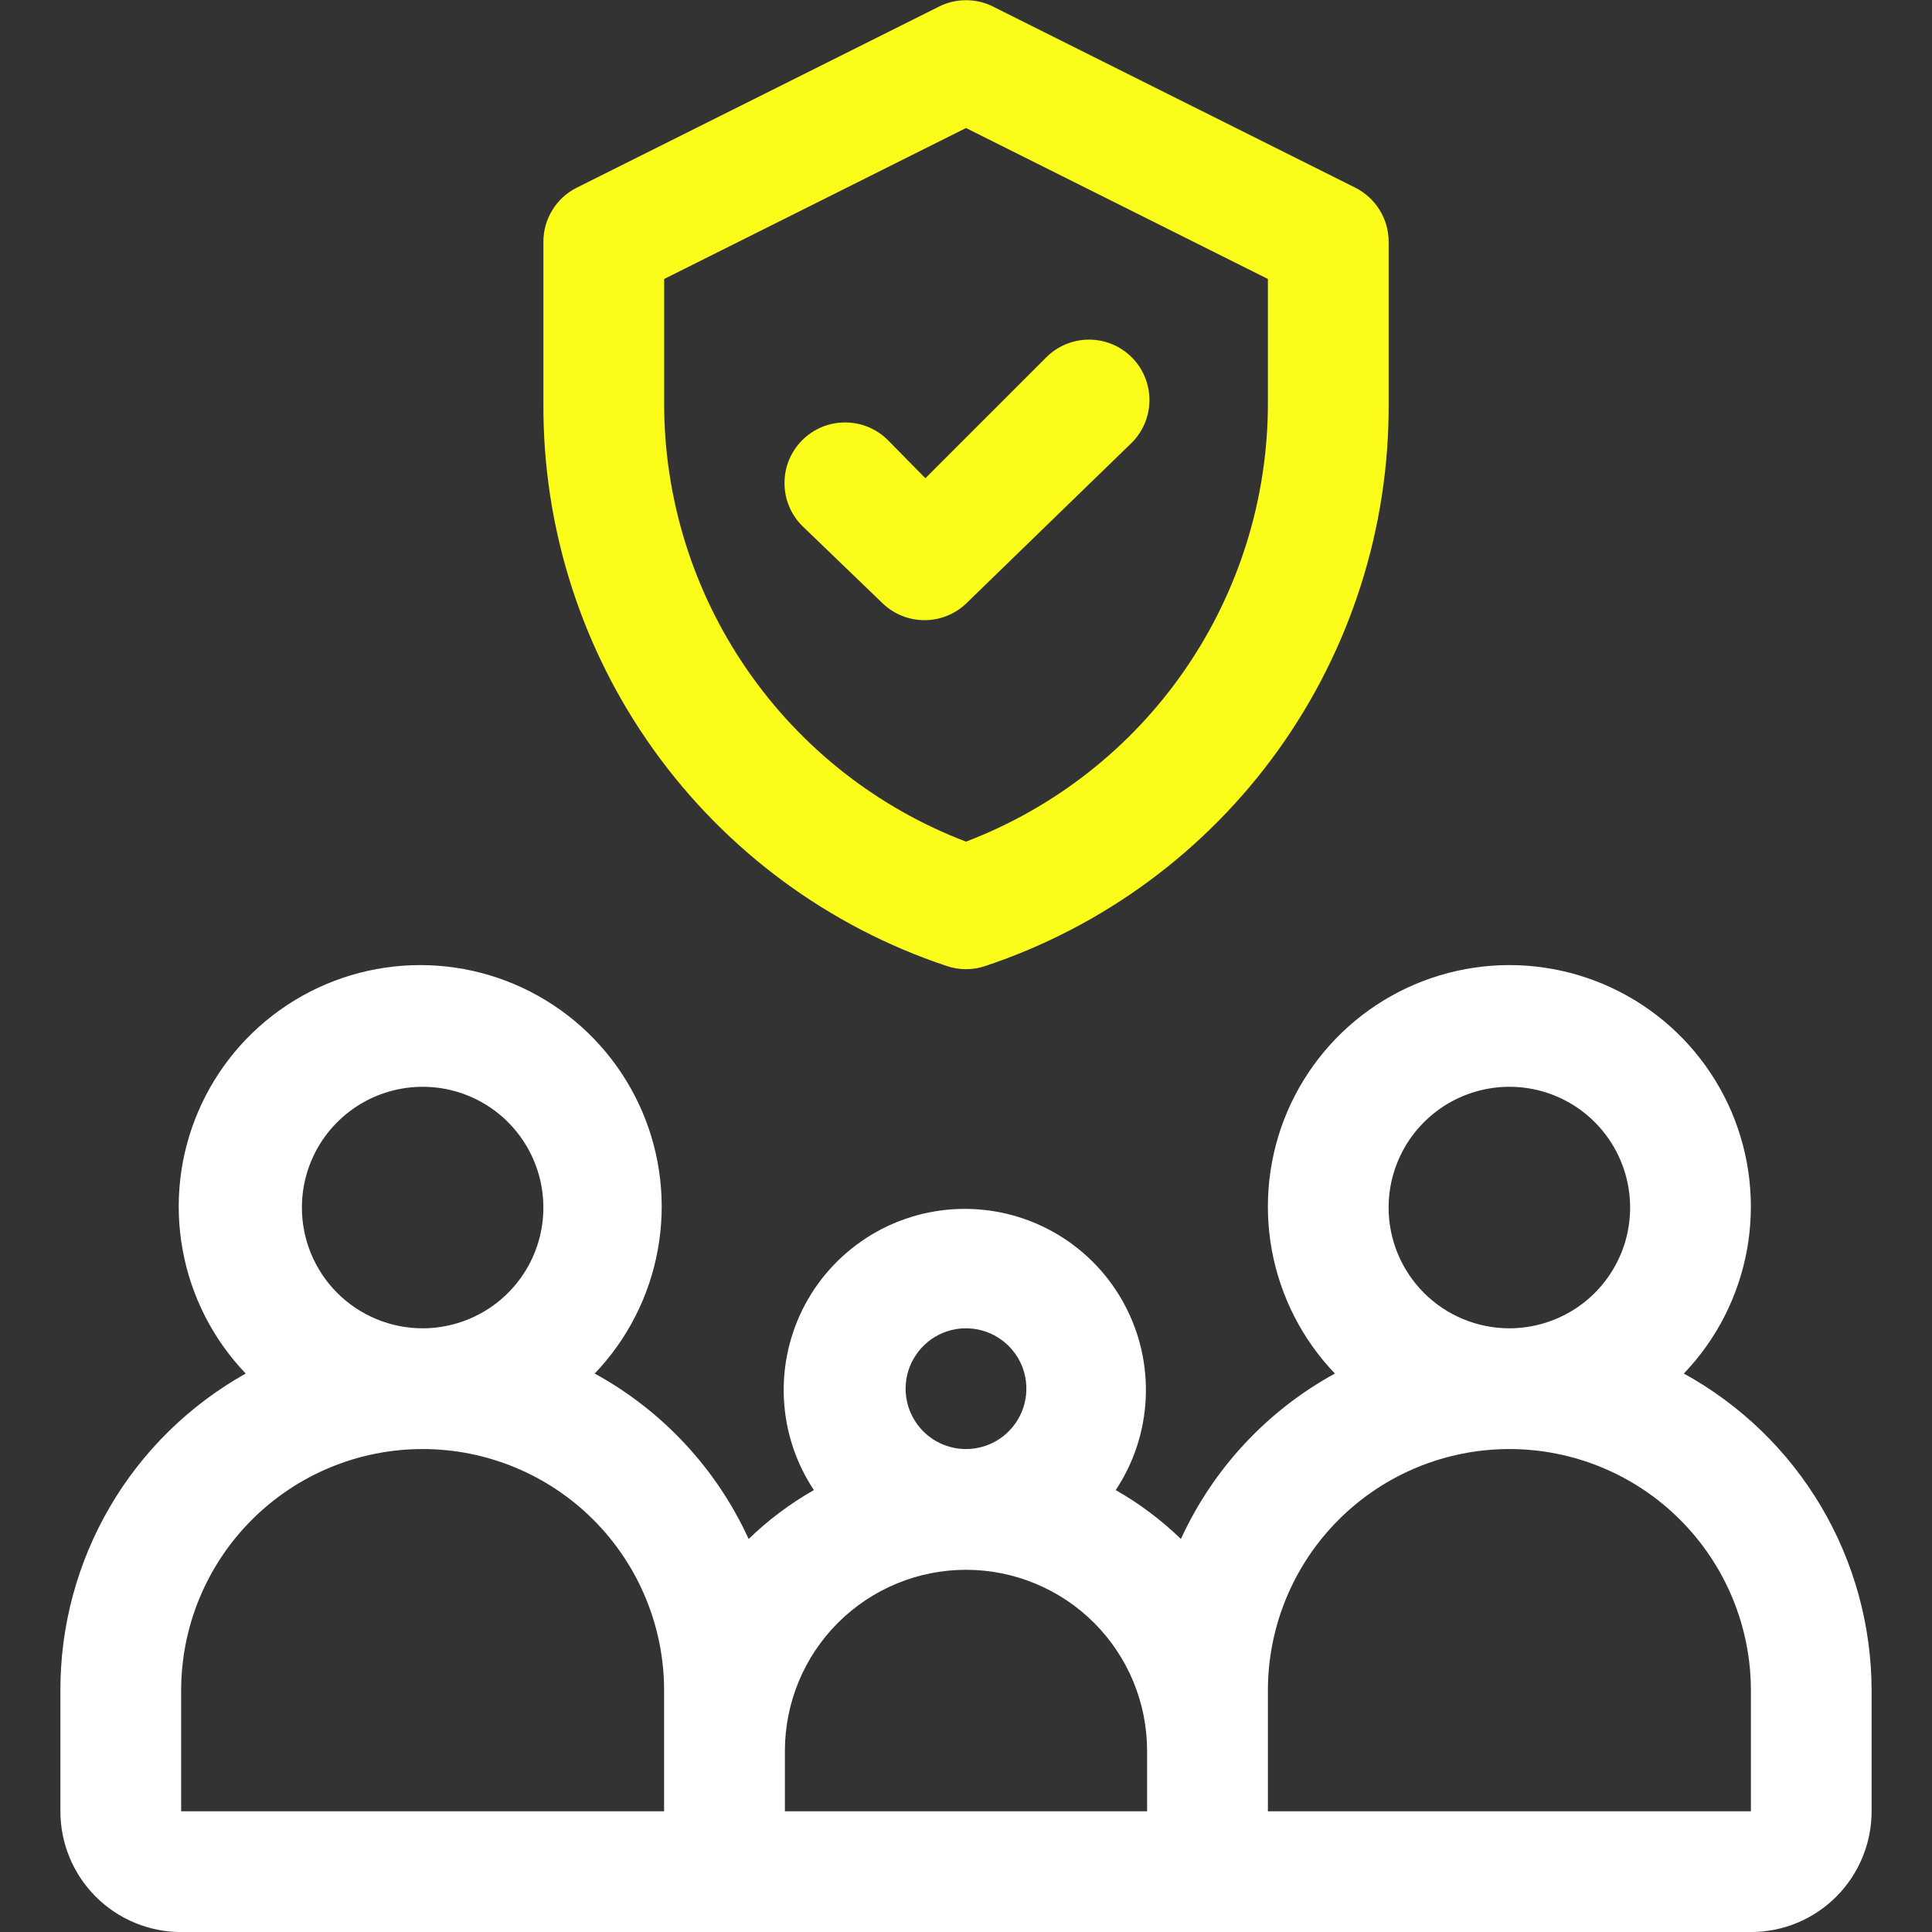
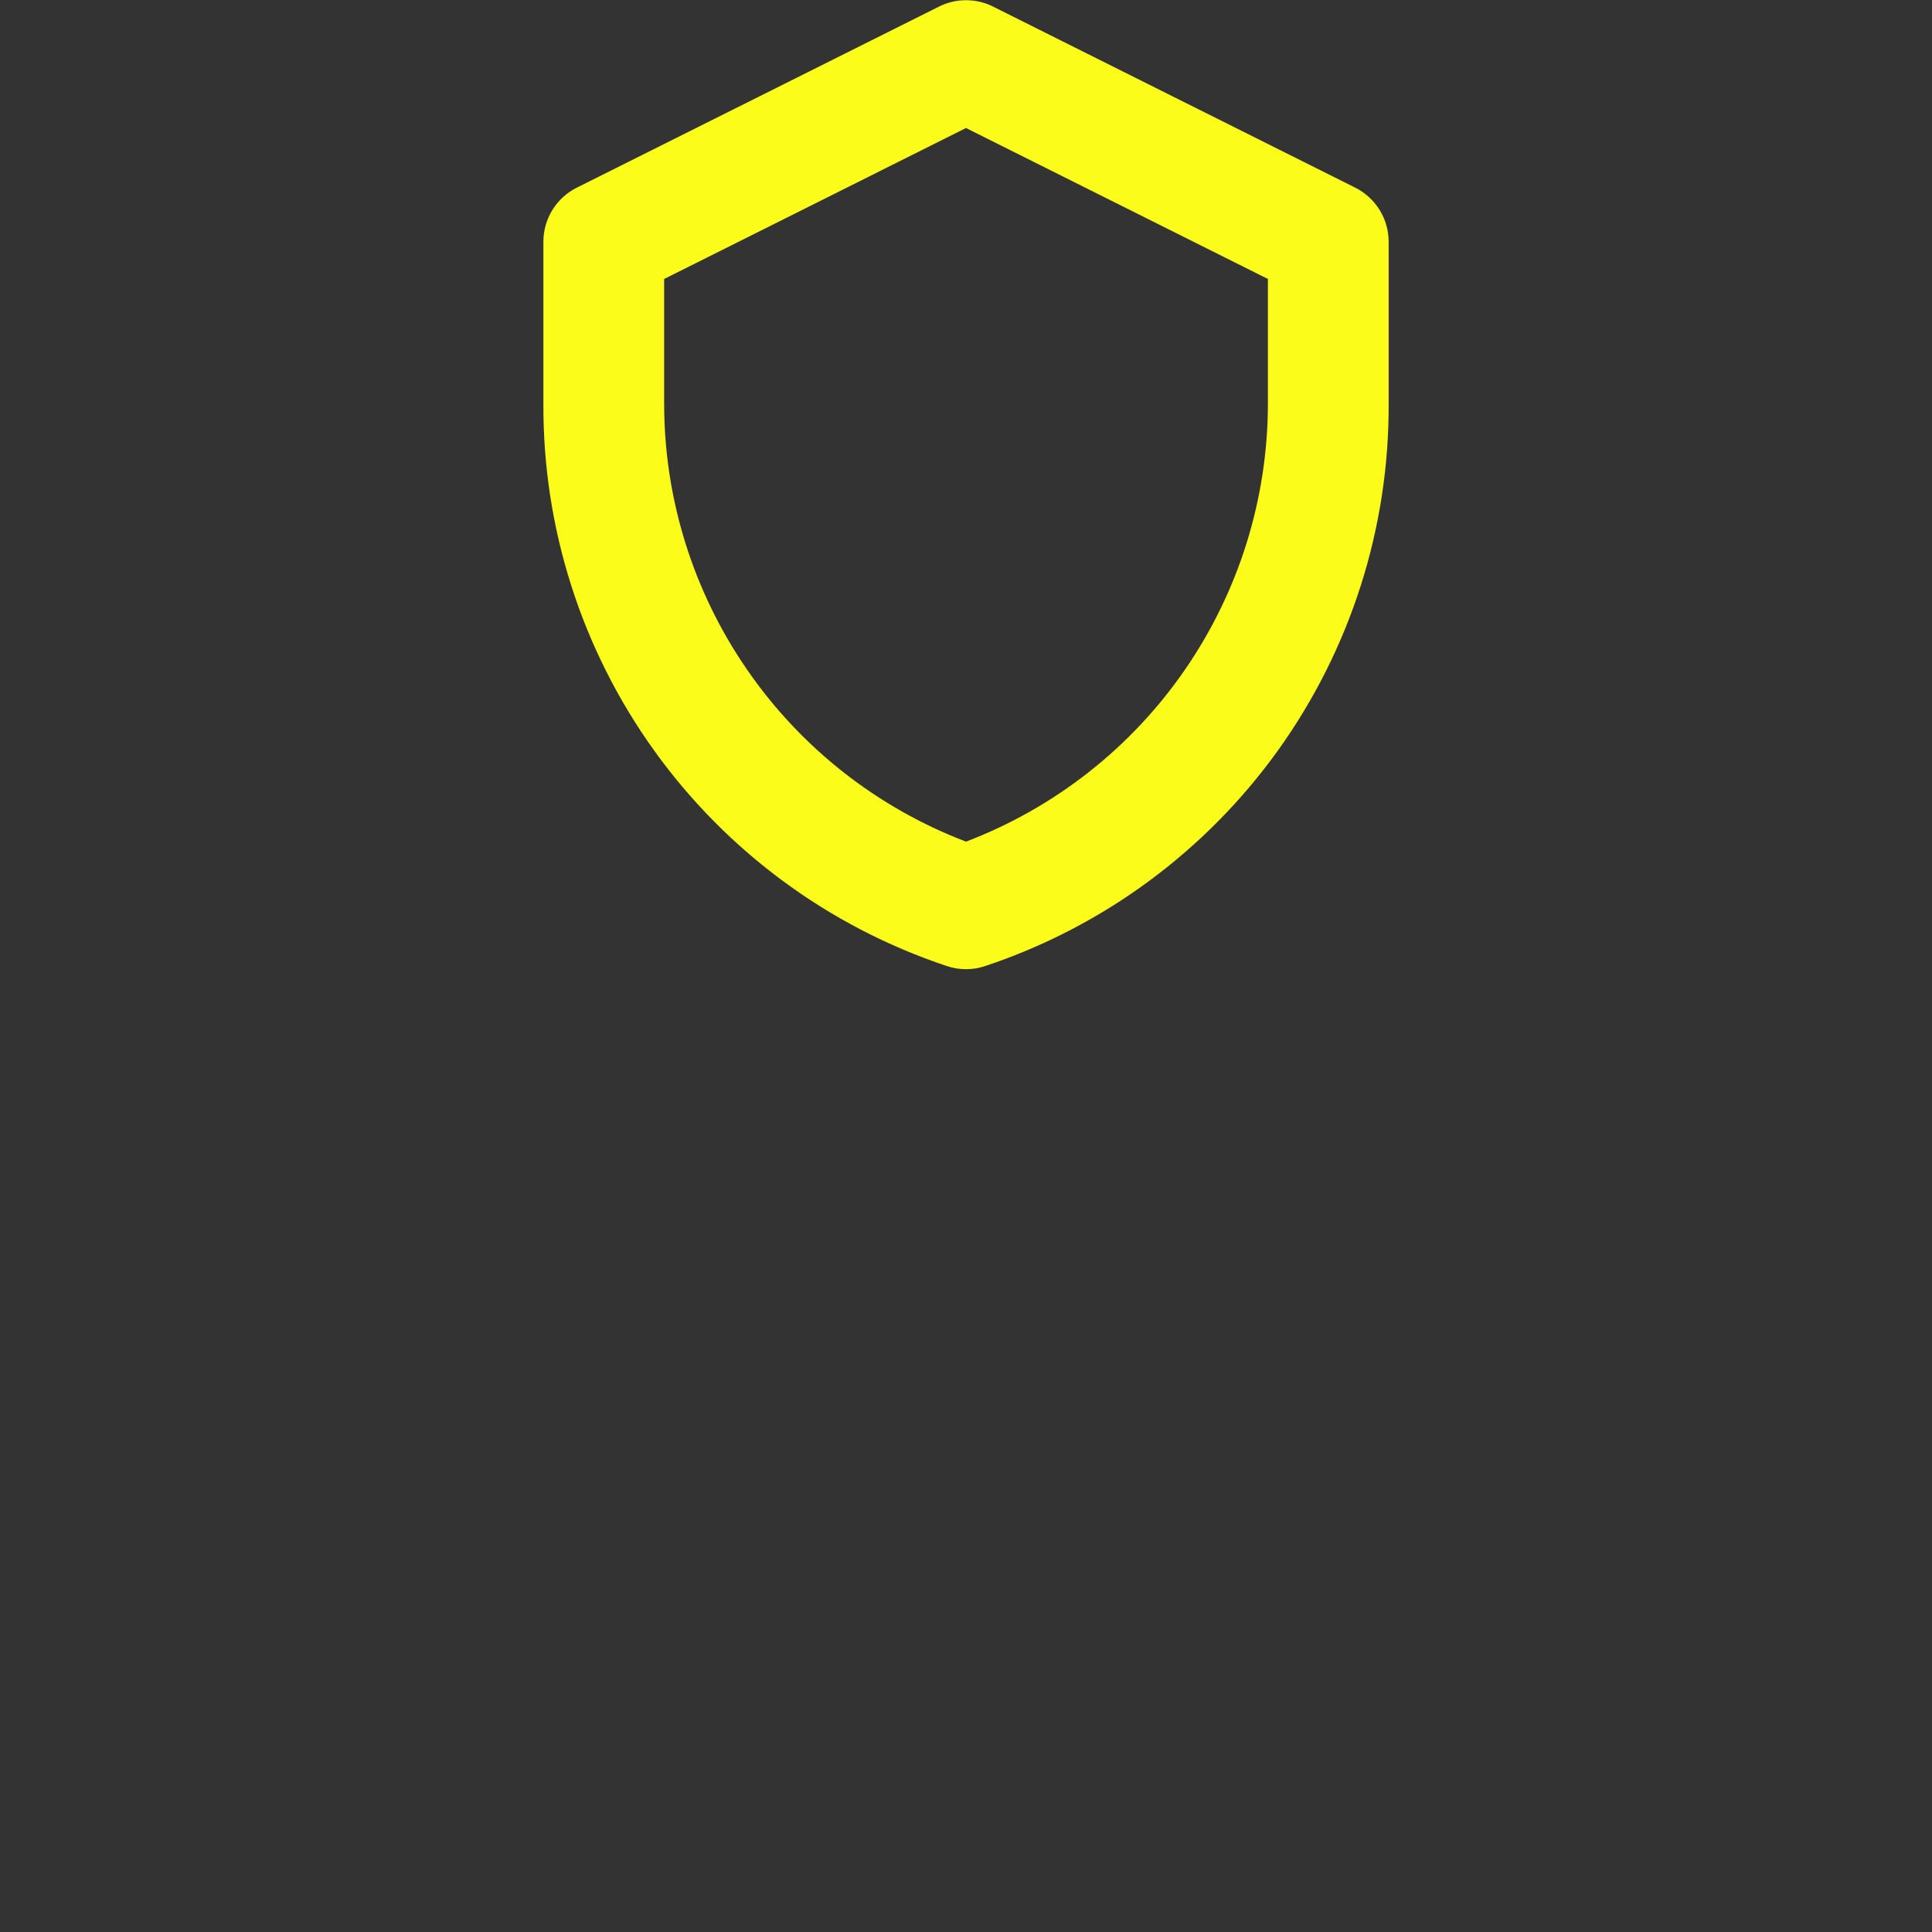
<svg xmlns="http://www.w3.org/2000/svg" width="38" height="38" viewBox="0 0 38 38" fill="none">
  <rect x="0" y="0" width="38" height="38" fill="#333333" stroke="none" />
-   <path d="M33.119 27.016C33.763 26.344 34.194 25.498 34.361 24.582C34.527 23.666 34.421 22.722 34.056 21.866C33.69 21.011 33.081 20.281 32.305 19.768C31.528 19.256 30.618 18.982 29.688 18.982C28.757 18.982 27.847 19.256 27.07 19.768C26.294 20.281 25.685 21.011 25.319 21.866C24.954 22.722 24.848 23.666 25.014 24.582C25.181 25.498 25.612 26.344 26.256 27.016C24.922 27.746 23.86 28.888 23.227 30.27C22.842 29.897 22.411 29.573 21.945 29.308C22.301 28.772 22.505 28.148 22.535 27.505C22.565 26.861 22.42 26.222 22.115 25.654C21.811 25.087 21.358 24.613 20.805 24.282C20.252 23.951 19.62 23.777 18.976 23.777C18.332 23.777 17.7 23.951 17.147 24.282C16.595 24.613 16.142 25.087 15.837 25.654C15.533 26.222 15.388 26.861 15.418 27.505C15.448 28.148 15.652 28.772 16.008 29.308C15.541 29.573 15.11 29.897 14.725 30.27C14.093 28.888 13.03 27.746 11.697 27.016C12.34 26.344 12.772 25.498 12.938 24.582C13.105 23.666 12.999 22.722 12.633 21.866C12.268 21.011 11.659 20.281 10.882 19.768C10.106 19.256 9.196 18.982 8.265 18.982C7.334 18.982 6.424 19.256 5.648 19.768C4.871 20.281 4.262 21.011 3.897 21.866C3.531 22.722 3.425 23.666 3.592 24.582C3.758 25.498 4.19 26.344 4.833 27.016C3.725 27.637 2.803 28.541 2.162 29.637C1.521 30.734 1.185 31.981 1.188 33.251V35.626C1.188 36.256 1.438 36.86 1.883 37.305C2.329 37.751 2.933 38.001 3.563 38.001H34.438C35.067 38.001 35.672 37.751 36.117 37.305C36.562 36.86 36.812 36.256 36.812 35.626V33.251C36.811 31.976 36.467 30.726 35.818 29.629C35.168 28.532 34.236 27.63 33.119 27.016ZM27.312 23.751C27.312 23.281 27.452 22.822 27.713 22.431C27.974 22.041 28.345 21.736 28.779 21.557C29.213 21.377 29.69 21.33 30.151 21.421C30.612 21.513 31.035 21.739 31.367 22.071C31.699 22.404 31.925 22.827 32.017 23.288C32.108 23.748 32.062 24.226 31.882 24.66C31.702 25.094 31.398 25.465 31.007 25.726C30.616 25.986 30.157 26.126 29.688 26.126C29.058 26.126 28.453 25.876 28.008 25.43C27.563 24.985 27.312 24.381 27.312 23.751ZM17.812 27.313C17.812 27.078 17.882 26.849 18.013 26.654C18.143 26.458 18.329 26.306 18.546 26.216C18.763 26.126 19.001 26.103 19.232 26.149C19.462 26.194 19.674 26.308 19.84 26.474C20.006 26.64 20.119 26.851 20.165 27.082C20.21 27.312 20.187 27.551 20.097 27.768C20.007 27.985 19.855 28.17 19.66 28.301C19.465 28.431 19.235 28.501 19 28.501C18.685 28.501 18.383 28.376 18.16 28.153C17.938 27.93 17.812 27.628 17.812 27.313ZM5.938 23.751C5.938 23.281 6.077 22.822 6.338 22.431C6.599 22.041 6.97 21.736 7.404 21.557C7.838 21.377 8.315 21.33 8.776 21.421C9.237 21.513 9.66 21.739 9.992 22.071C10.324 22.404 10.55 22.827 10.642 23.288C10.733 23.748 10.687 24.226 10.507 24.66C10.327 25.094 10.023 25.465 9.632 25.726C9.241 25.986 8.782 26.126 8.313 26.126C7.683 26.126 7.079 25.876 6.633 25.43C6.188 24.985 5.938 24.381 5.938 23.751ZM3.563 33.251C3.563 31.991 4.063 30.783 4.954 29.892C5.845 29.001 7.053 28.501 8.313 28.501C9.572 28.501 10.78 29.001 11.671 29.892C12.562 30.783 13.062 31.991 13.062 33.251V35.626H3.563V33.251ZM15.438 34.438C15.438 33.493 15.813 32.587 16.481 31.919C17.149 31.251 18.055 30.876 19 30.876C19.945 30.876 20.851 31.251 21.519 31.919C22.187 32.587 22.562 33.493 22.562 34.438V35.626H15.438V34.438ZM24.938 35.626V33.251C24.938 31.991 25.438 30.783 26.329 29.892C27.22 29.001 28.428 28.501 29.688 28.501C30.947 28.501 32.156 29.001 33.046 29.892C33.937 30.783 34.438 31.991 34.438 33.251V35.626H24.938Z" fill="white" />
-   <path d="M17.37 11.876L15.779 10.344C15.555 10.12 15.43 9.817 15.43 9.501C15.43 9.344 15.46 9.189 15.52 9.045C15.58 8.9 15.668 8.769 15.779 8.658C15.89 8.547 16.021 8.459 16.166 8.399C16.31 8.339 16.465 8.309 16.622 8.309C16.938 8.309 17.242 8.434 17.465 8.658L18.201 9.406L20.576 7.031C20.687 6.92 20.818 6.831 20.963 6.771C21.108 6.711 21.263 6.68 21.419 6.68C21.576 6.68 21.732 6.711 21.876 6.771C22.021 6.831 22.152 6.92 22.263 7.031C22.484 7.253 22.608 7.554 22.608 7.868C22.608 8.182 22.484 8.483 22.263 8.705L18.997 11.876C18.777 12.083 18.486 12.198 18.184 12.198C17.881 12.198 17.59 12.083 17.37 11.876Z" fill="#FCFC1B" />
  <path d="M18.62 19C16.3 18.227 14.284 16.74 12.86 14.753C11.435 12.765 10.675 10.378 10.688 7.933V4.75C10.688 4.531 10.75 4.316 10.865 4.13C10.98 3.943 11.145 3.792 11.341 3.693L18.466 0.131C18.631 0.047 18.815 0.004 19 0.004C19.186 0.004 19.369 0.047 19.535 0.131L26.66 3.693C26.855 3.792 27.02 3.943 27.135 4.13C27.251 4.316 27.312 4.531 27.313 4.75V7.933C27.326 10.378 26.565 12.765 25.141 14.753C23.716 16.74 21.7 18.227 19.38 19C19.134 19.084 18.867 19.084 18.62 19ZM13.063 5.487V7.933C13.062 9.802 13.63 11.627 14.691 13.167C15.751 14.707 17.254 15.888 19 16.554C20.747 15.888 22.25 14.707 23.31 13.167C24.37 11.627 24.938 9.802 24.938 7.933V5.487L19 2.518L13.063 5.487Z" fill="#FCFC1B" />
</svg>